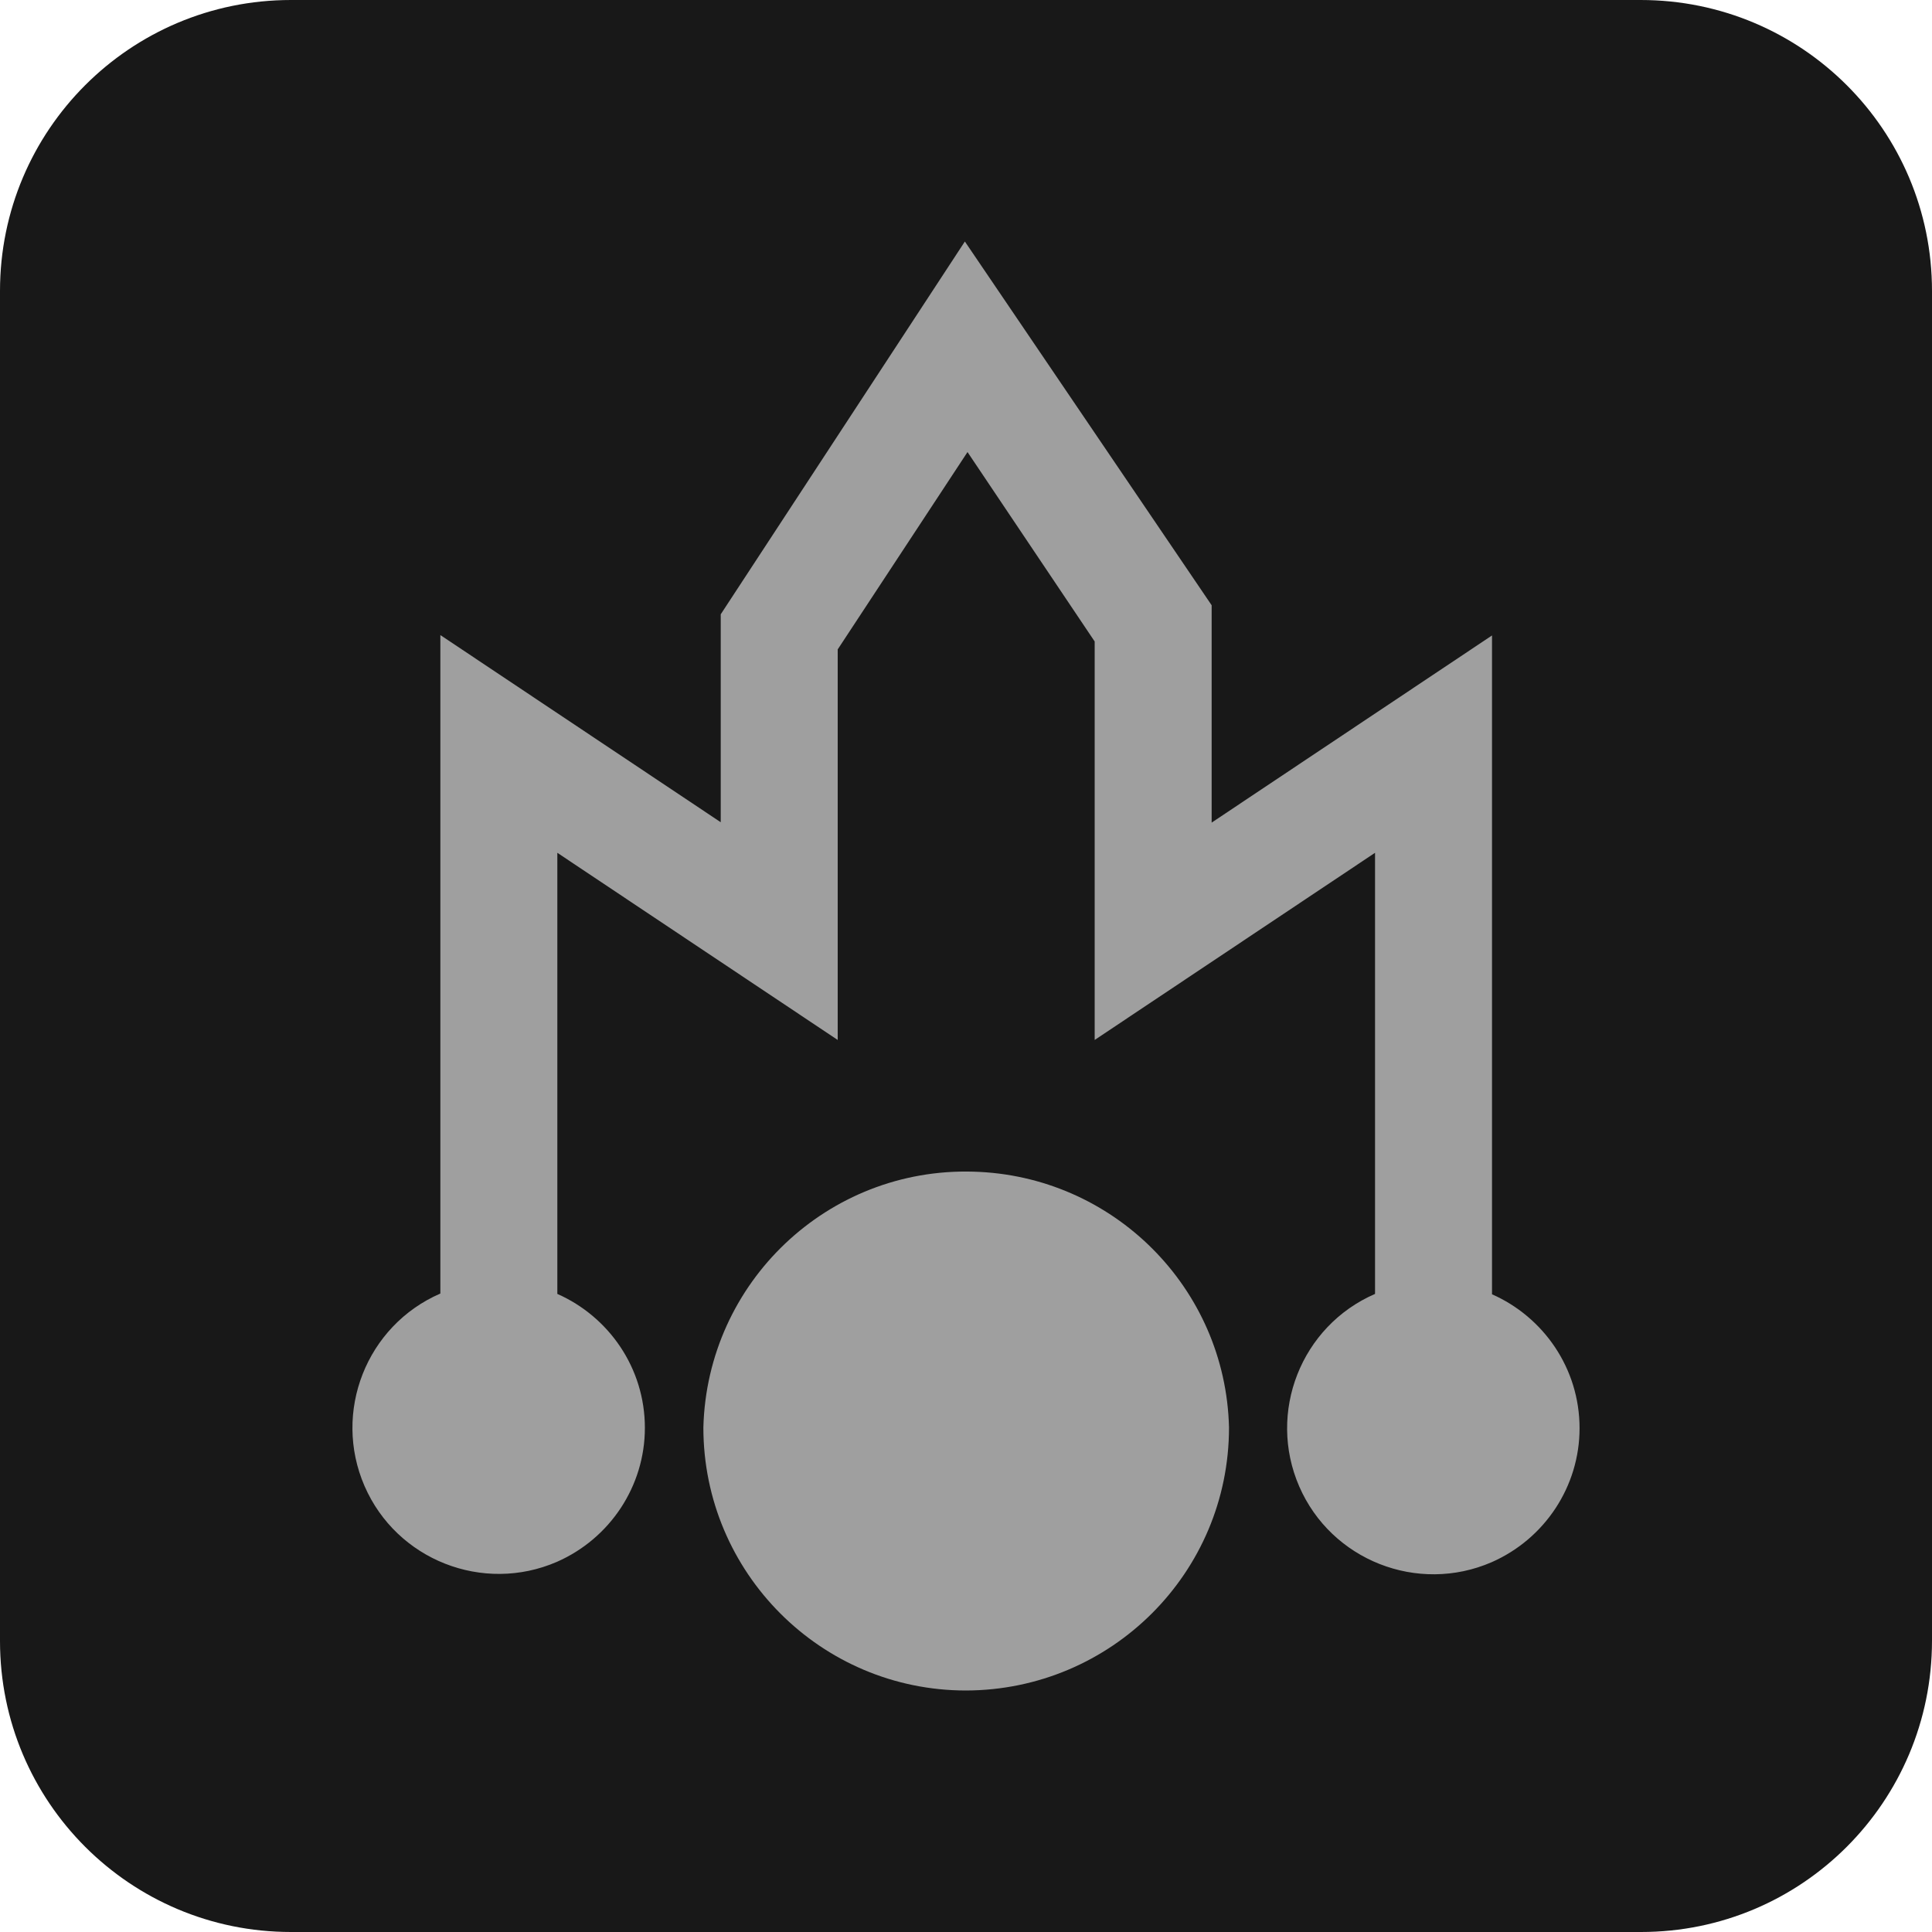
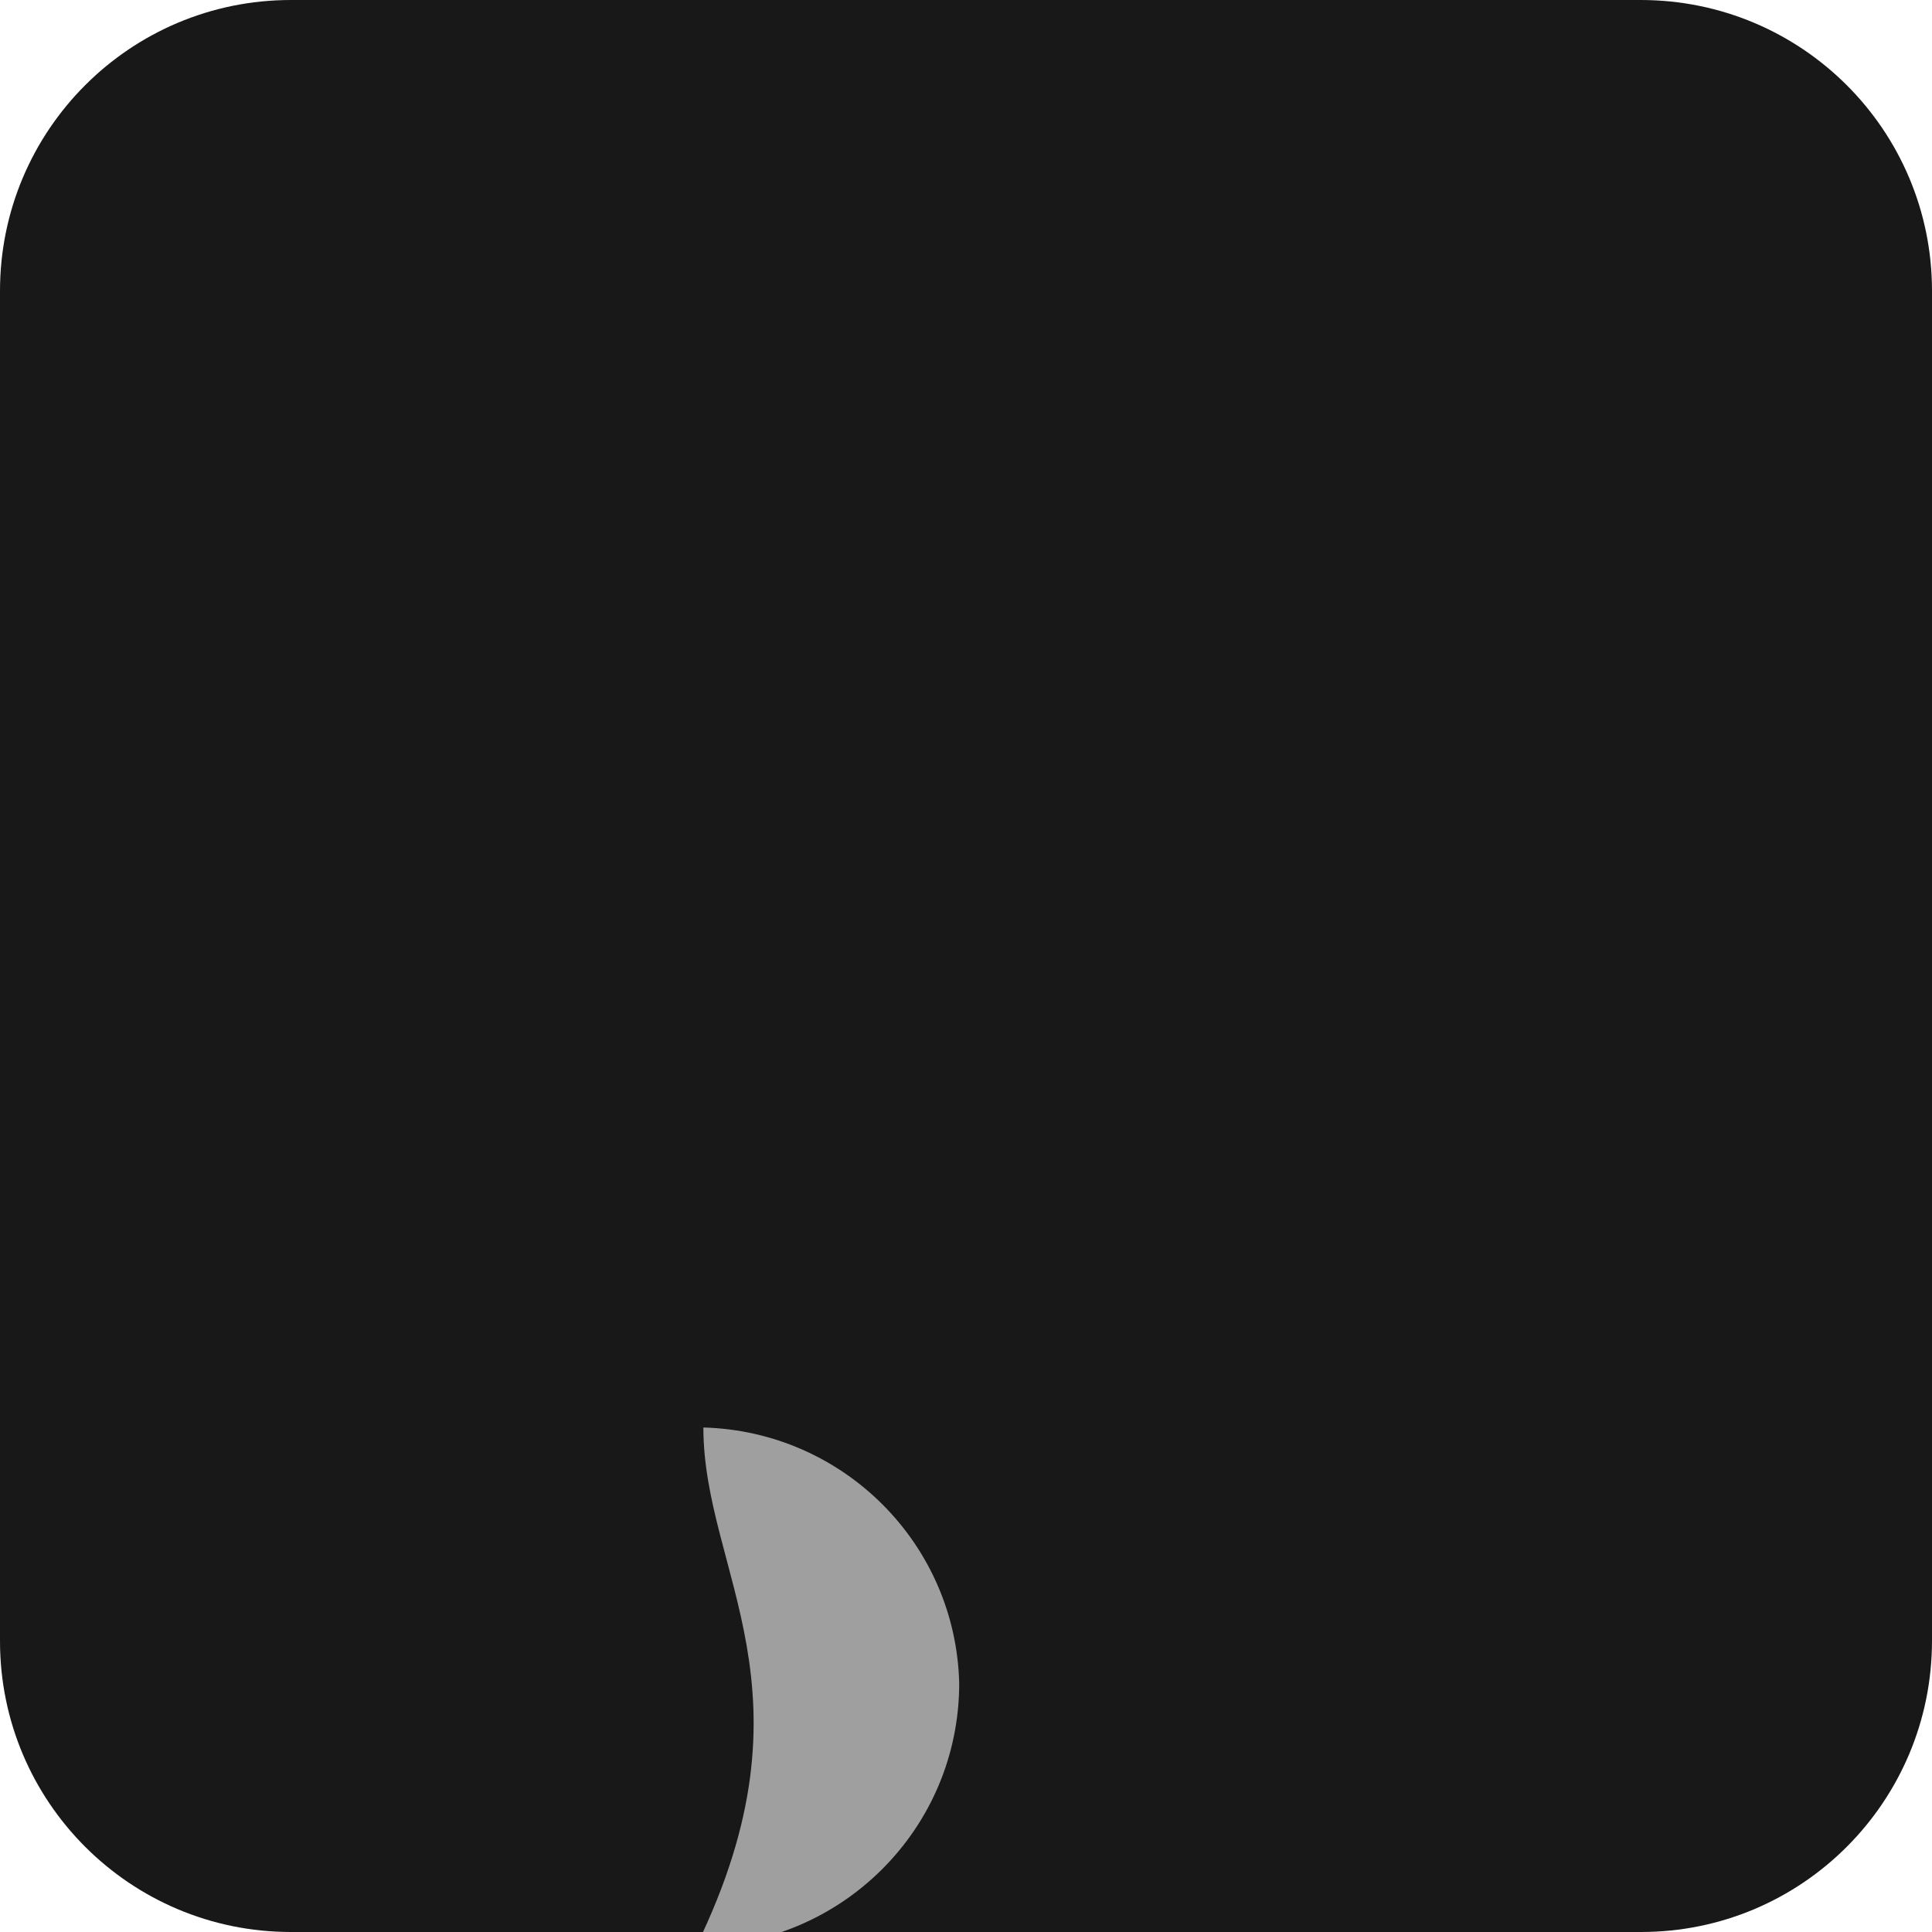
<svg xmlns="http://www.w3.org/2000/svg" version="1.1" id="Layer_1" x="0px" y="0px" viewBox="0 0 512 512" style="enable-background:new 0 0 512 512;" xml:space="preserve">
  <style type="text/css">
	.st0{fill:#181818;}
	.st1{fill:#9F9F9F;}
</style>
  <path class="st0" d="M434.9,512H77.1C34.5,512,0,477.5,0,434.9V77.1C0,34.5,34.5,0,77.1,0h357.7C477.5,0,512,34.5,512,77.1v357.7  C512,477.5,477.5,512,434.9,512z" />
  <g>
-     <path class="st1" d="M186.4,378.3c1-38.5,33-68.9,71.5-67.8c37.1,1,66.9,30.8,67.8,67.8c0,38.5-31.2,69.6-69.7,69.7   C217.6,448,186.4,416.8,186.4,378.3z" />
-     <path class="st1" d="M116.7,342.8c-19.6,8.5-28.6,31.4-20.1,51c8.5,19.6,31.4,28.6,51,20.1c14.1-6.2,23.3-20.1,23.3-35.5   c0-15.9-9.6-29.5-23.2-35.5V226l74.3,49.6V172.1l34.4-52.3l33.7,50.2v105.6l74.3-49.6v116.9c-19.6,8.5-28.6,31.4-20.1,51   c8.5,19.6,31.4,28.6,51,20.1c14.1-6.2,23.3-20.1,23.3-35.5c0-15.9-9.6-29.5-23.2-35.5V168.4l-74.3,49.6v-57.6L255.7,64L191,162.8   v55.1l-74.3-49.6V342.8z" />
+     <path class="st1" d="M186.4,378.3c37.1,1,66.9,30.8,67.8,67.8c0,38.5-31.2,69.6-69.7,69.7   C217.6,448,186.4,416.8,186.4,378.3z" />
  </g>
</svg>